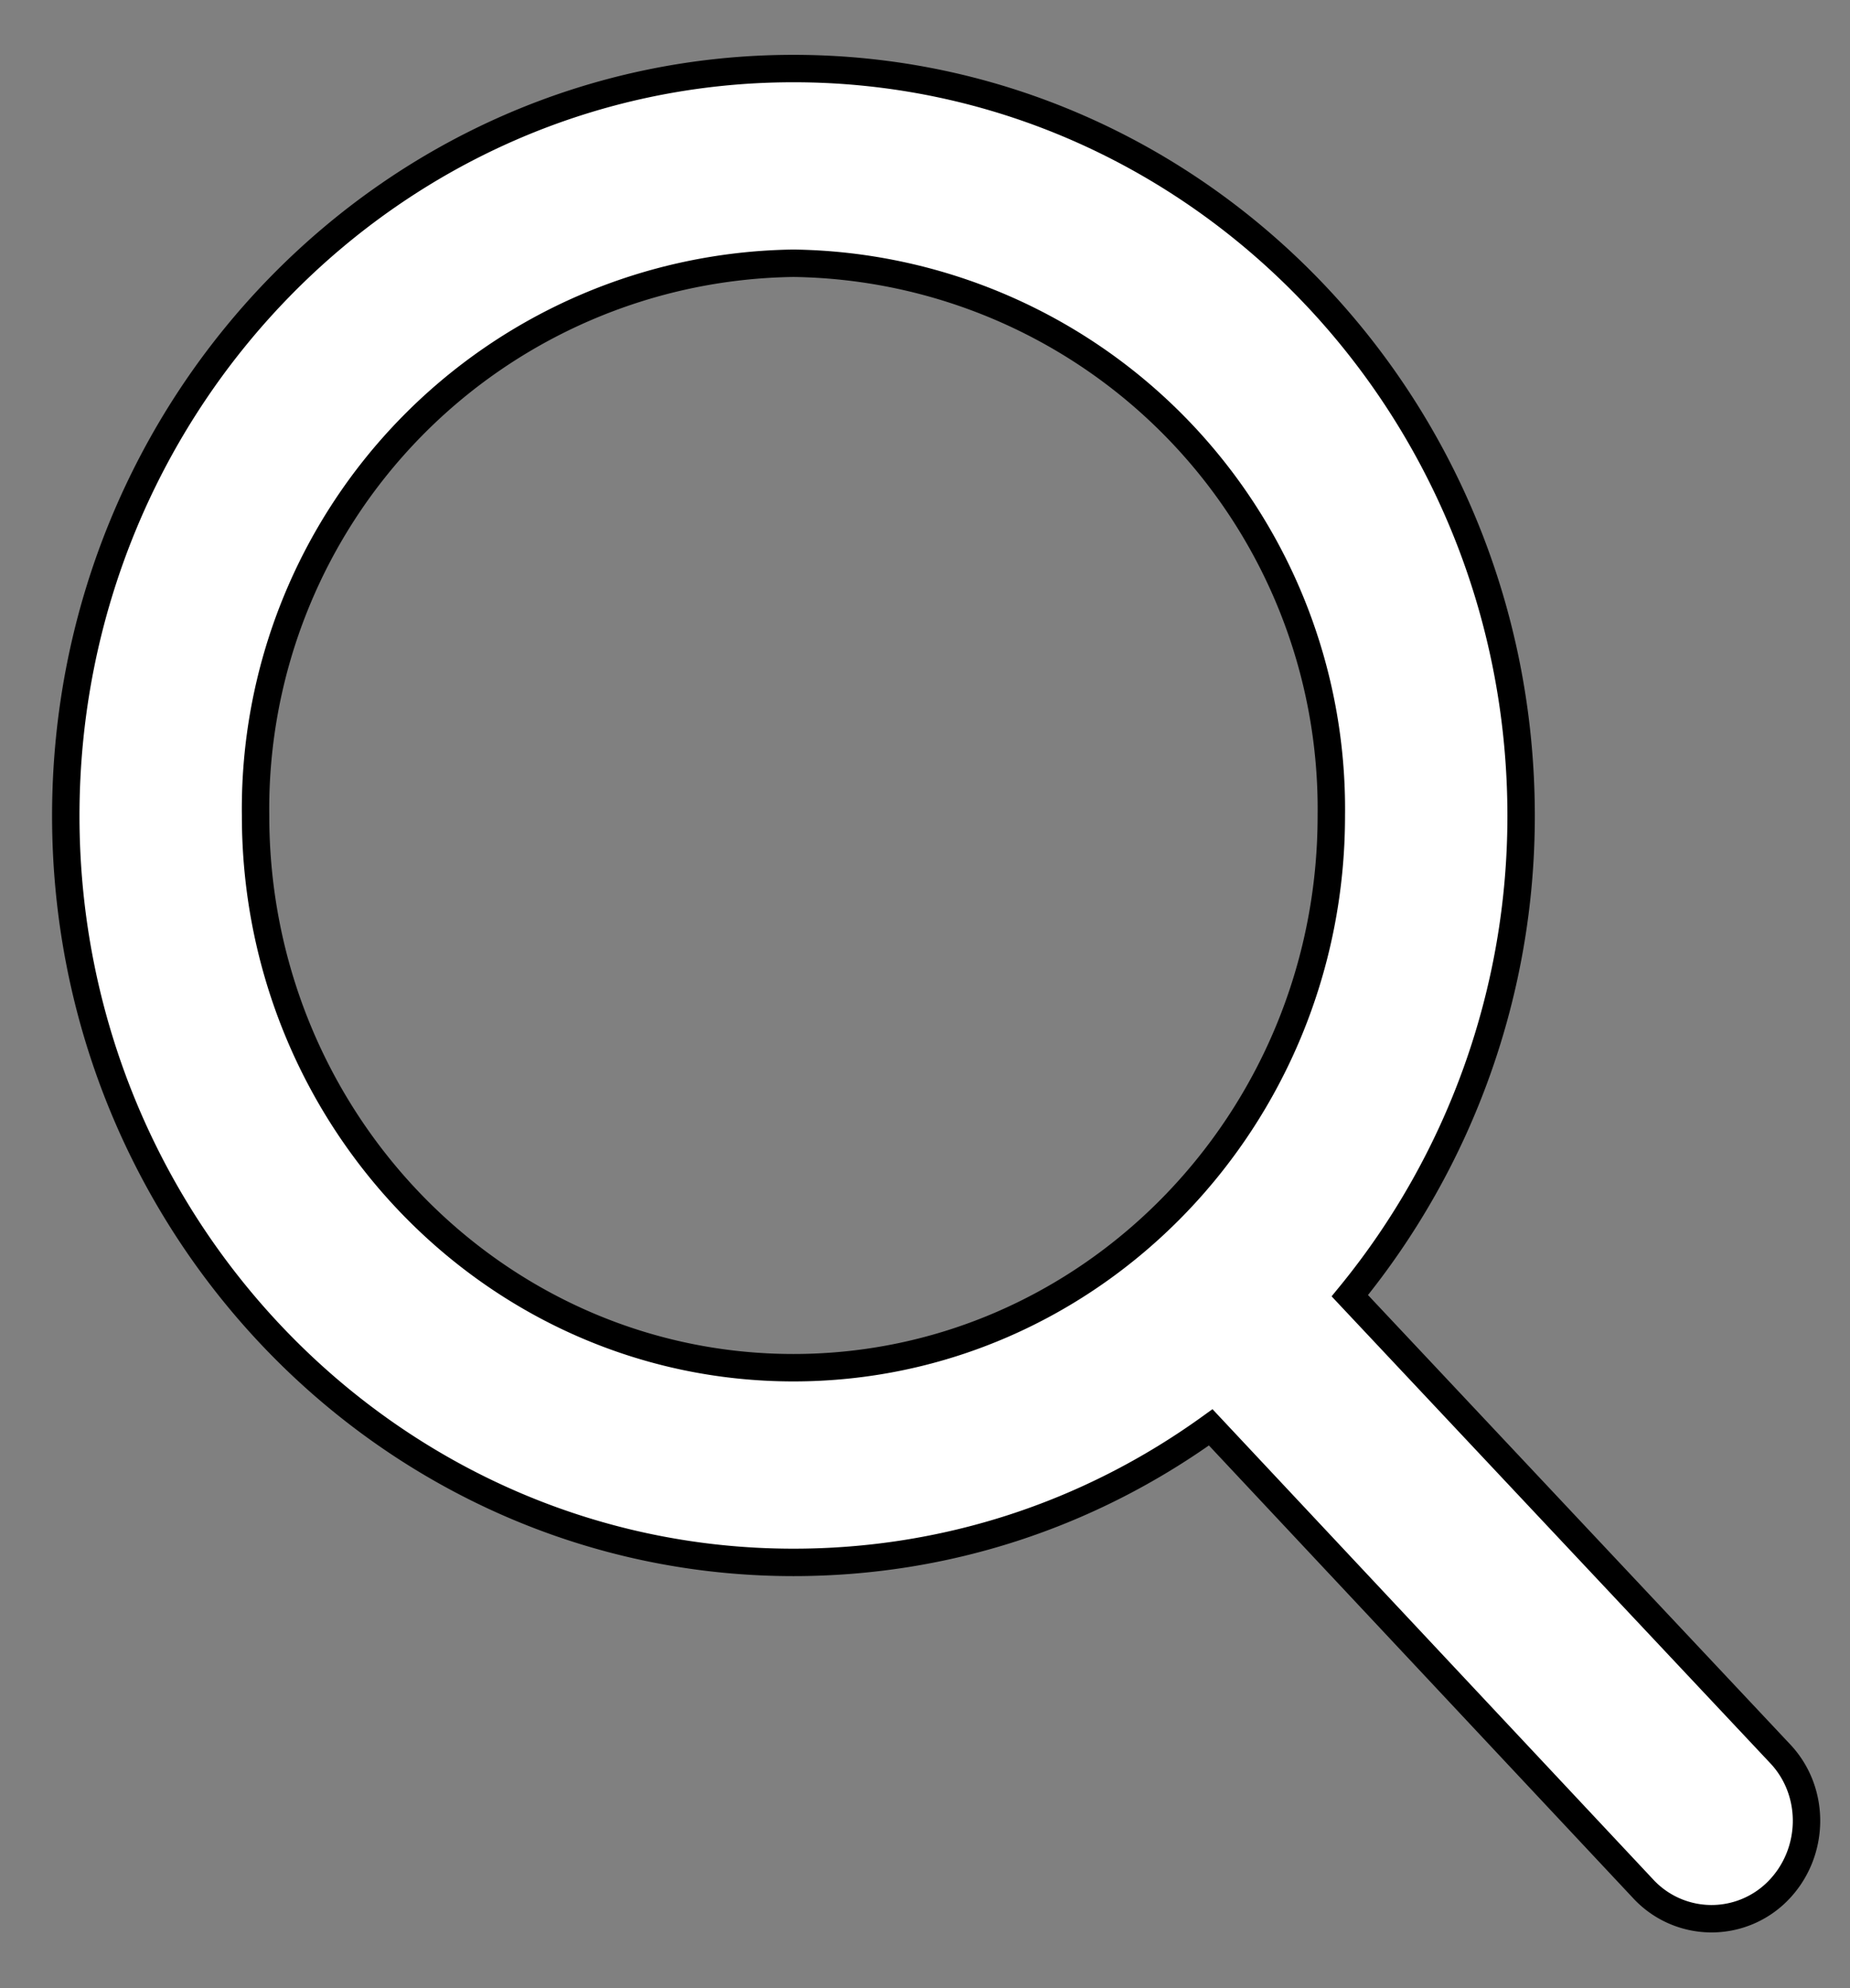
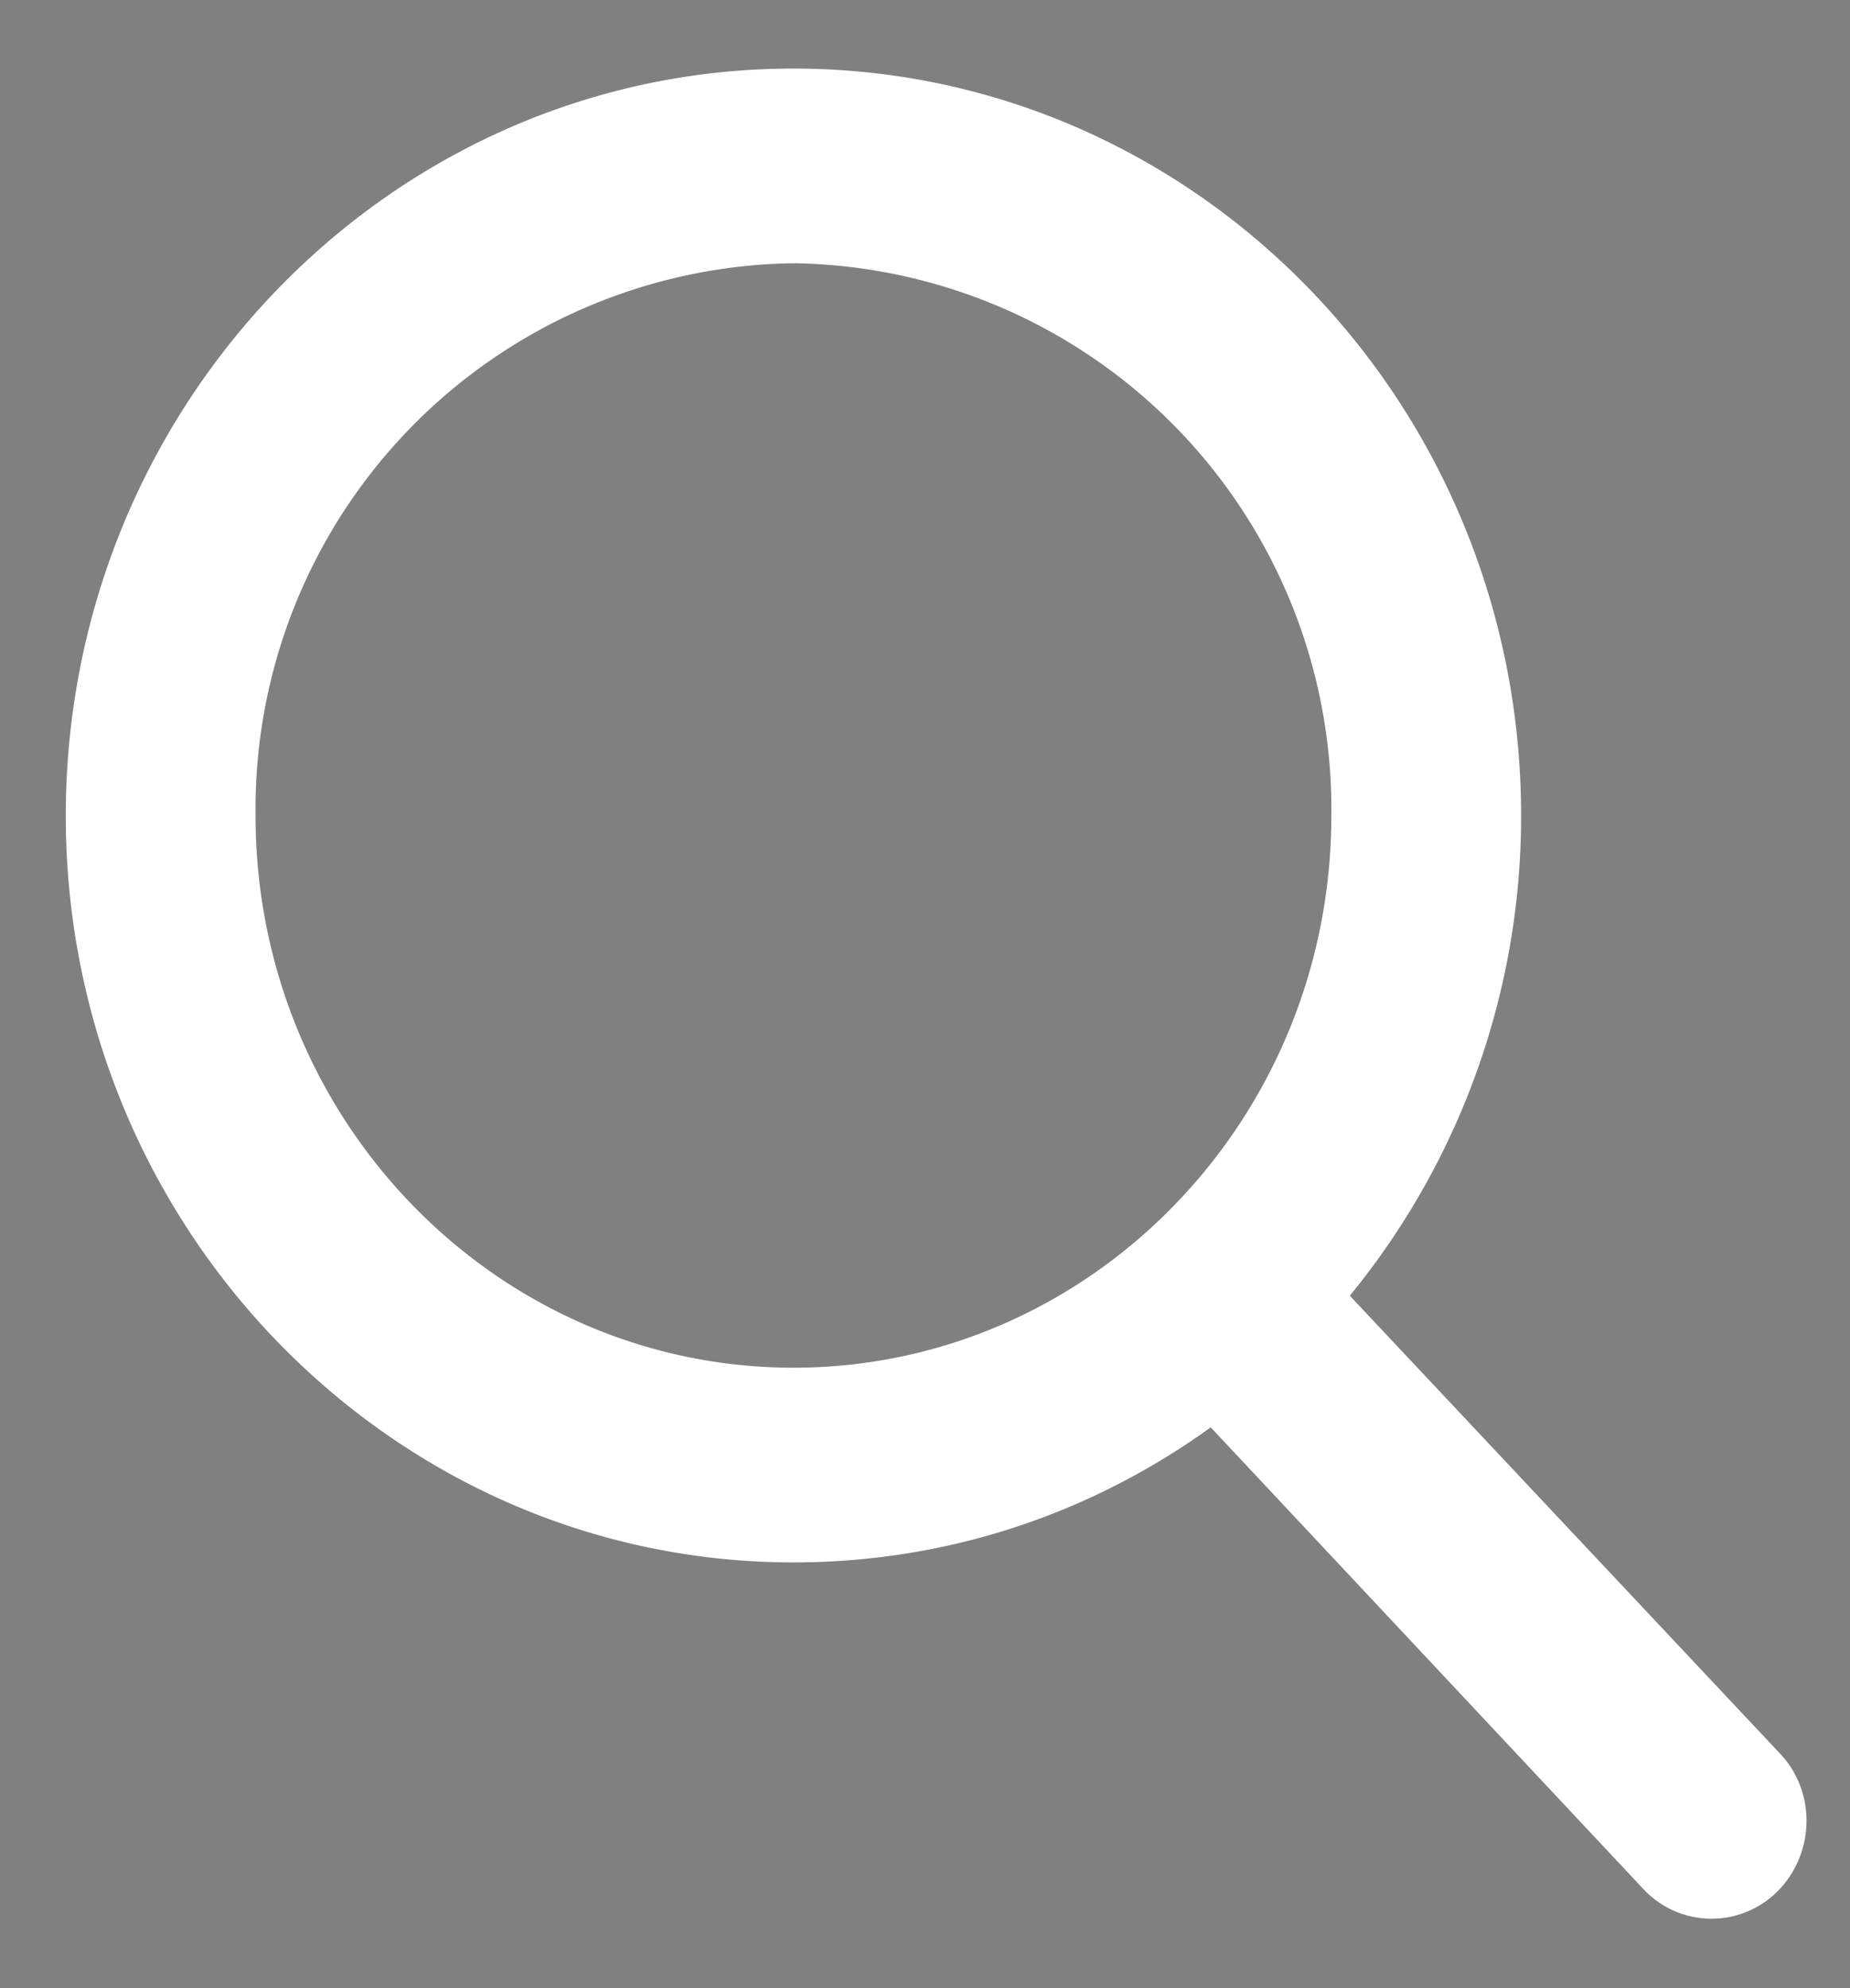
<svg xmlns="http://www.w3.org/2000/svg" width="27" height="29">
  <rect width="100%" height="100%" fill="#808080" stroke="none" />
  <path fill="#fff" d="M11.58 3.84a7.96 7.96 0 017.85 8.06c0 4.44-3.52 8.05-7.85 8.05s-7.85-3.61-7.85-8.05a7.96 7.96 0 017.85-8.06zm14.4 21.74L19.7 18.9a11.03 11.03 0 002.5-7C22.2 5.88 17.44 1 11.58 1 5.72 1 .96 5.89.96 11.9c0 6 4.76 10.89 10.62 10.89 2.2 0 4.3-.68 6.09-1.97l6.31 6.73a1.36 1.36 0 001.96.04c.55-.55.57-1.45.04-2.01z" />
-   <path fill="none" stroke="#000" stroke-miterlimit="50" stroke-width=".4" d="M11.58 3.84a7.96 7.96 0 017.85 8.06c0 4.44-3.52 8.05-7.85 8.05s-7.85-3.61-7.85-8.05a7.96 7.96 0 017.85-8.06zm14.4 21.74L19.7 18.9a11.03 11.03 0 002.5-7C22.2 5.88 17.44 1 11.58 1 5.72 1 .96 5.89.96 11.9c0 6 4.76 10.89 10.62 10.89 2.2 0 4.3-.68 6.09-1.97l6.31 6.73a1.36 1.36 0 001.96.04c.55-.55.57-1.45.04-2.01z" />
</svg>